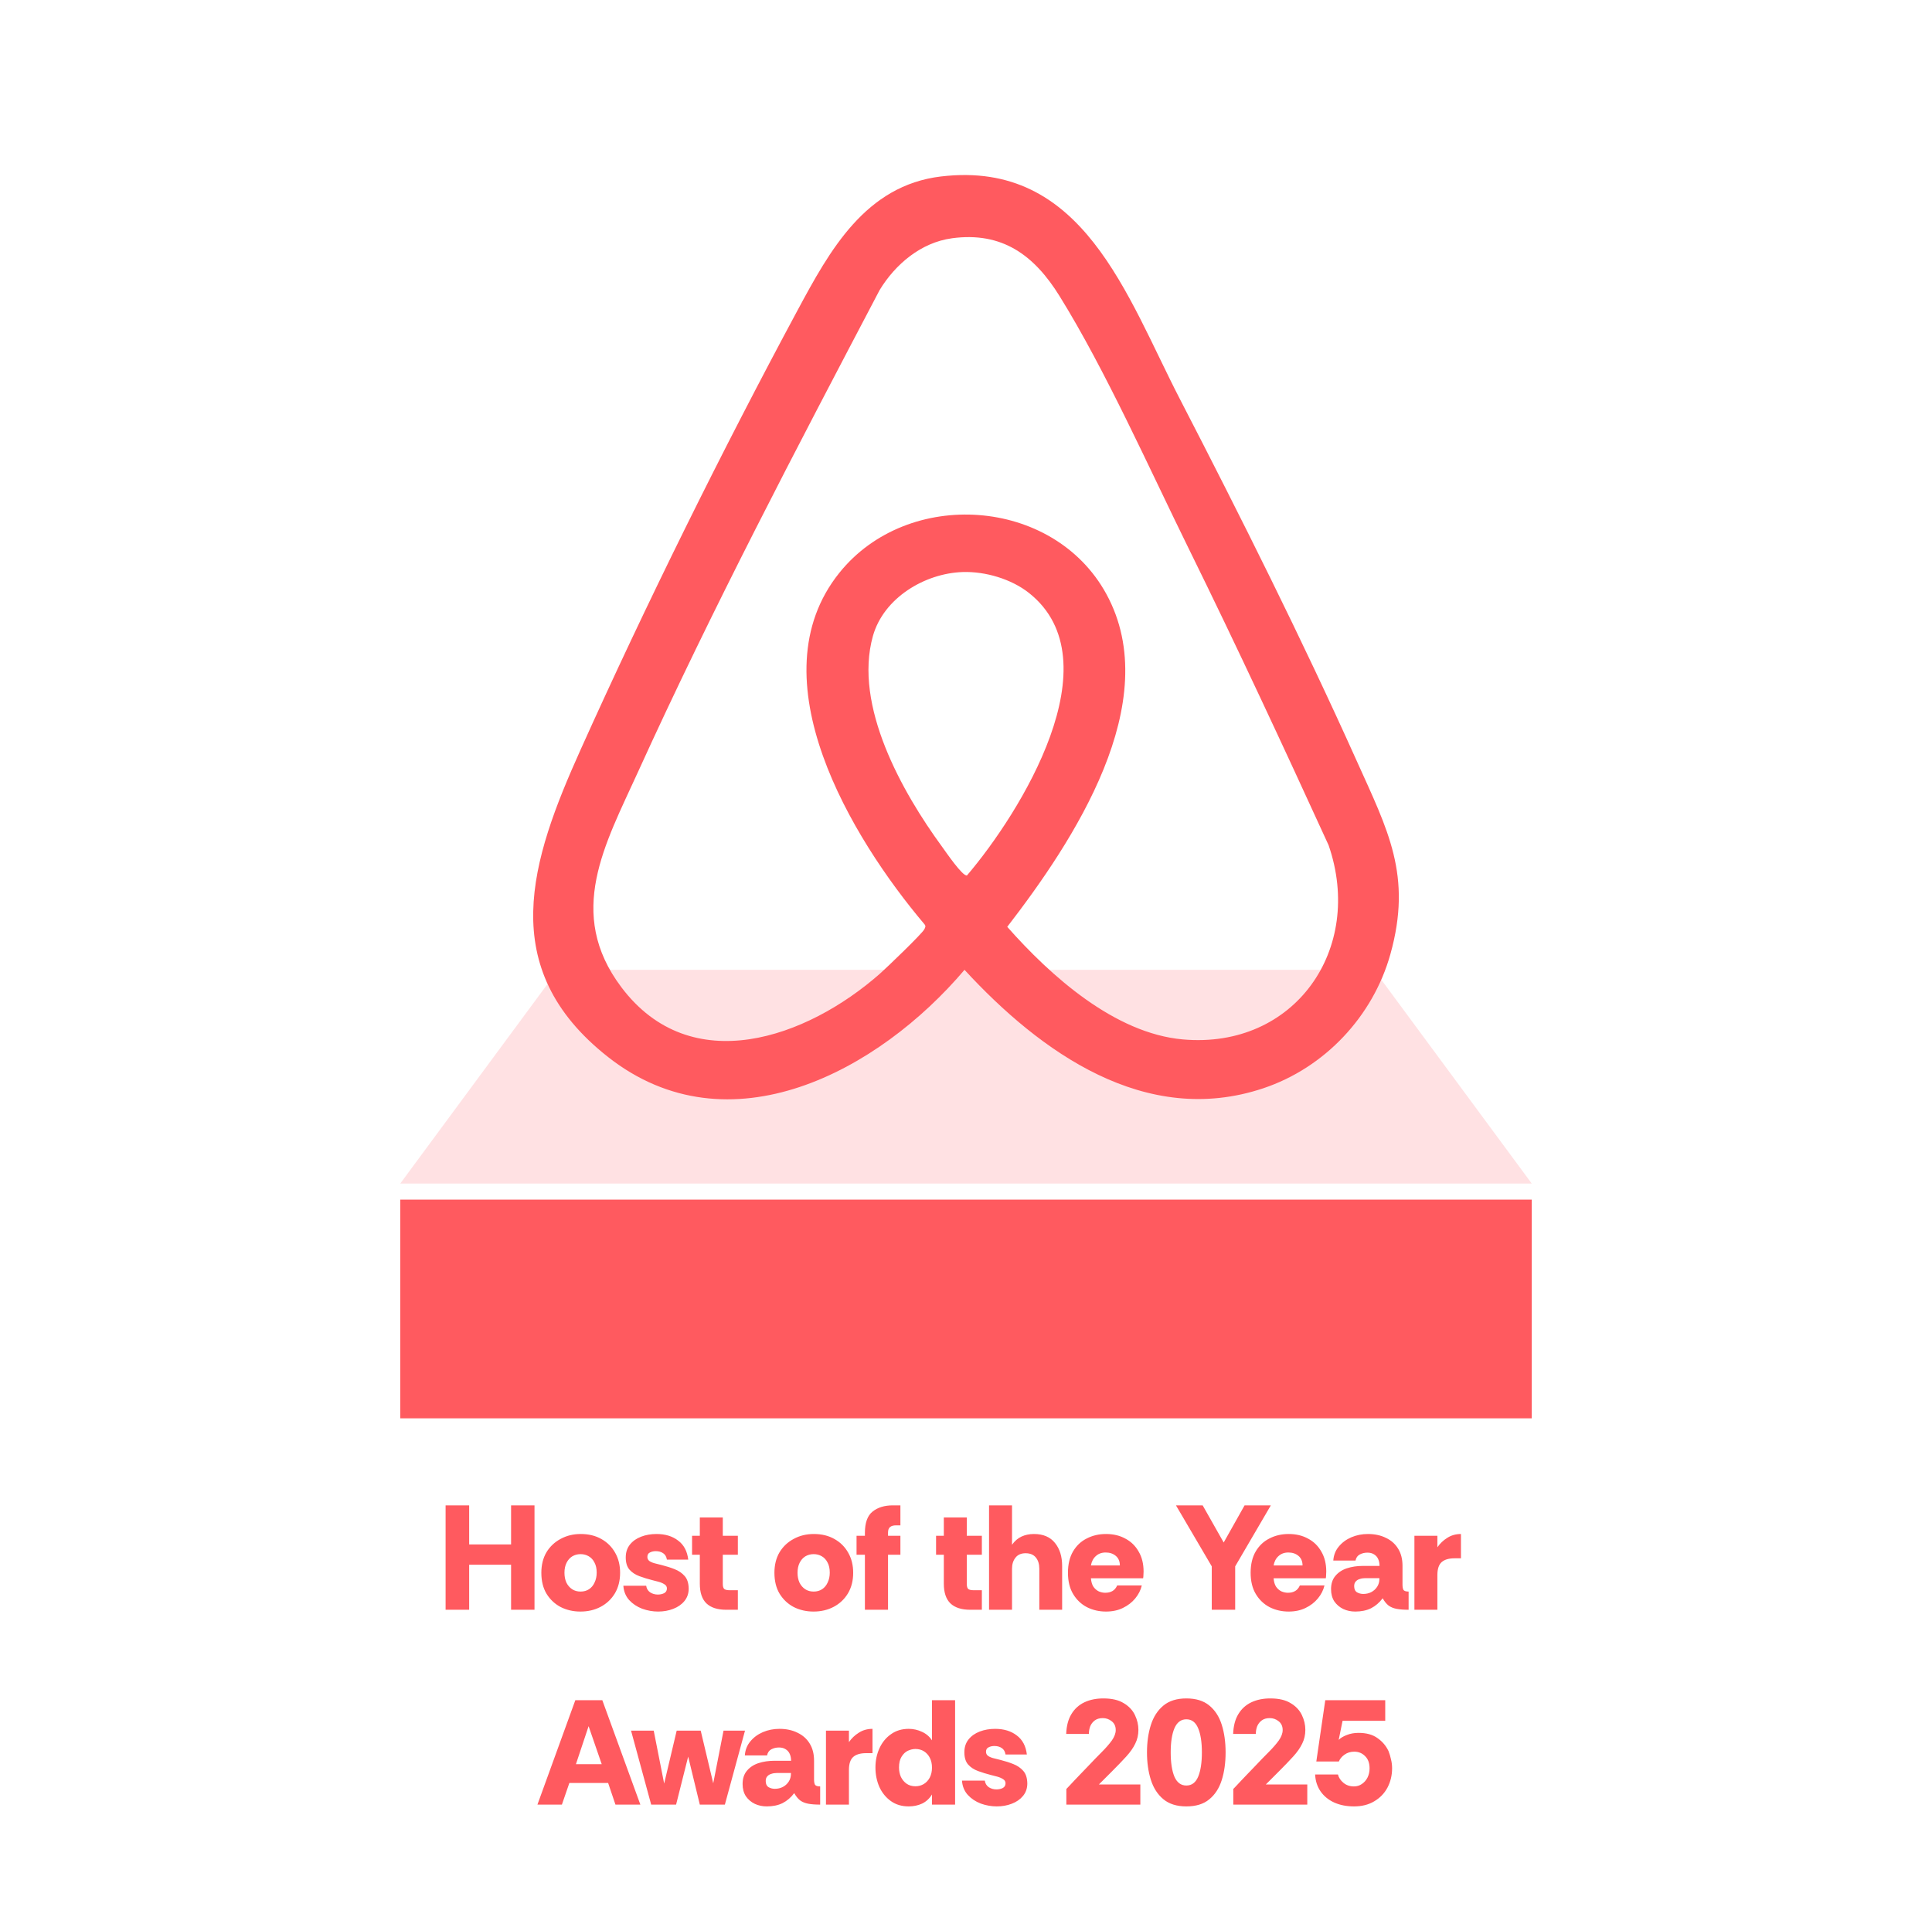
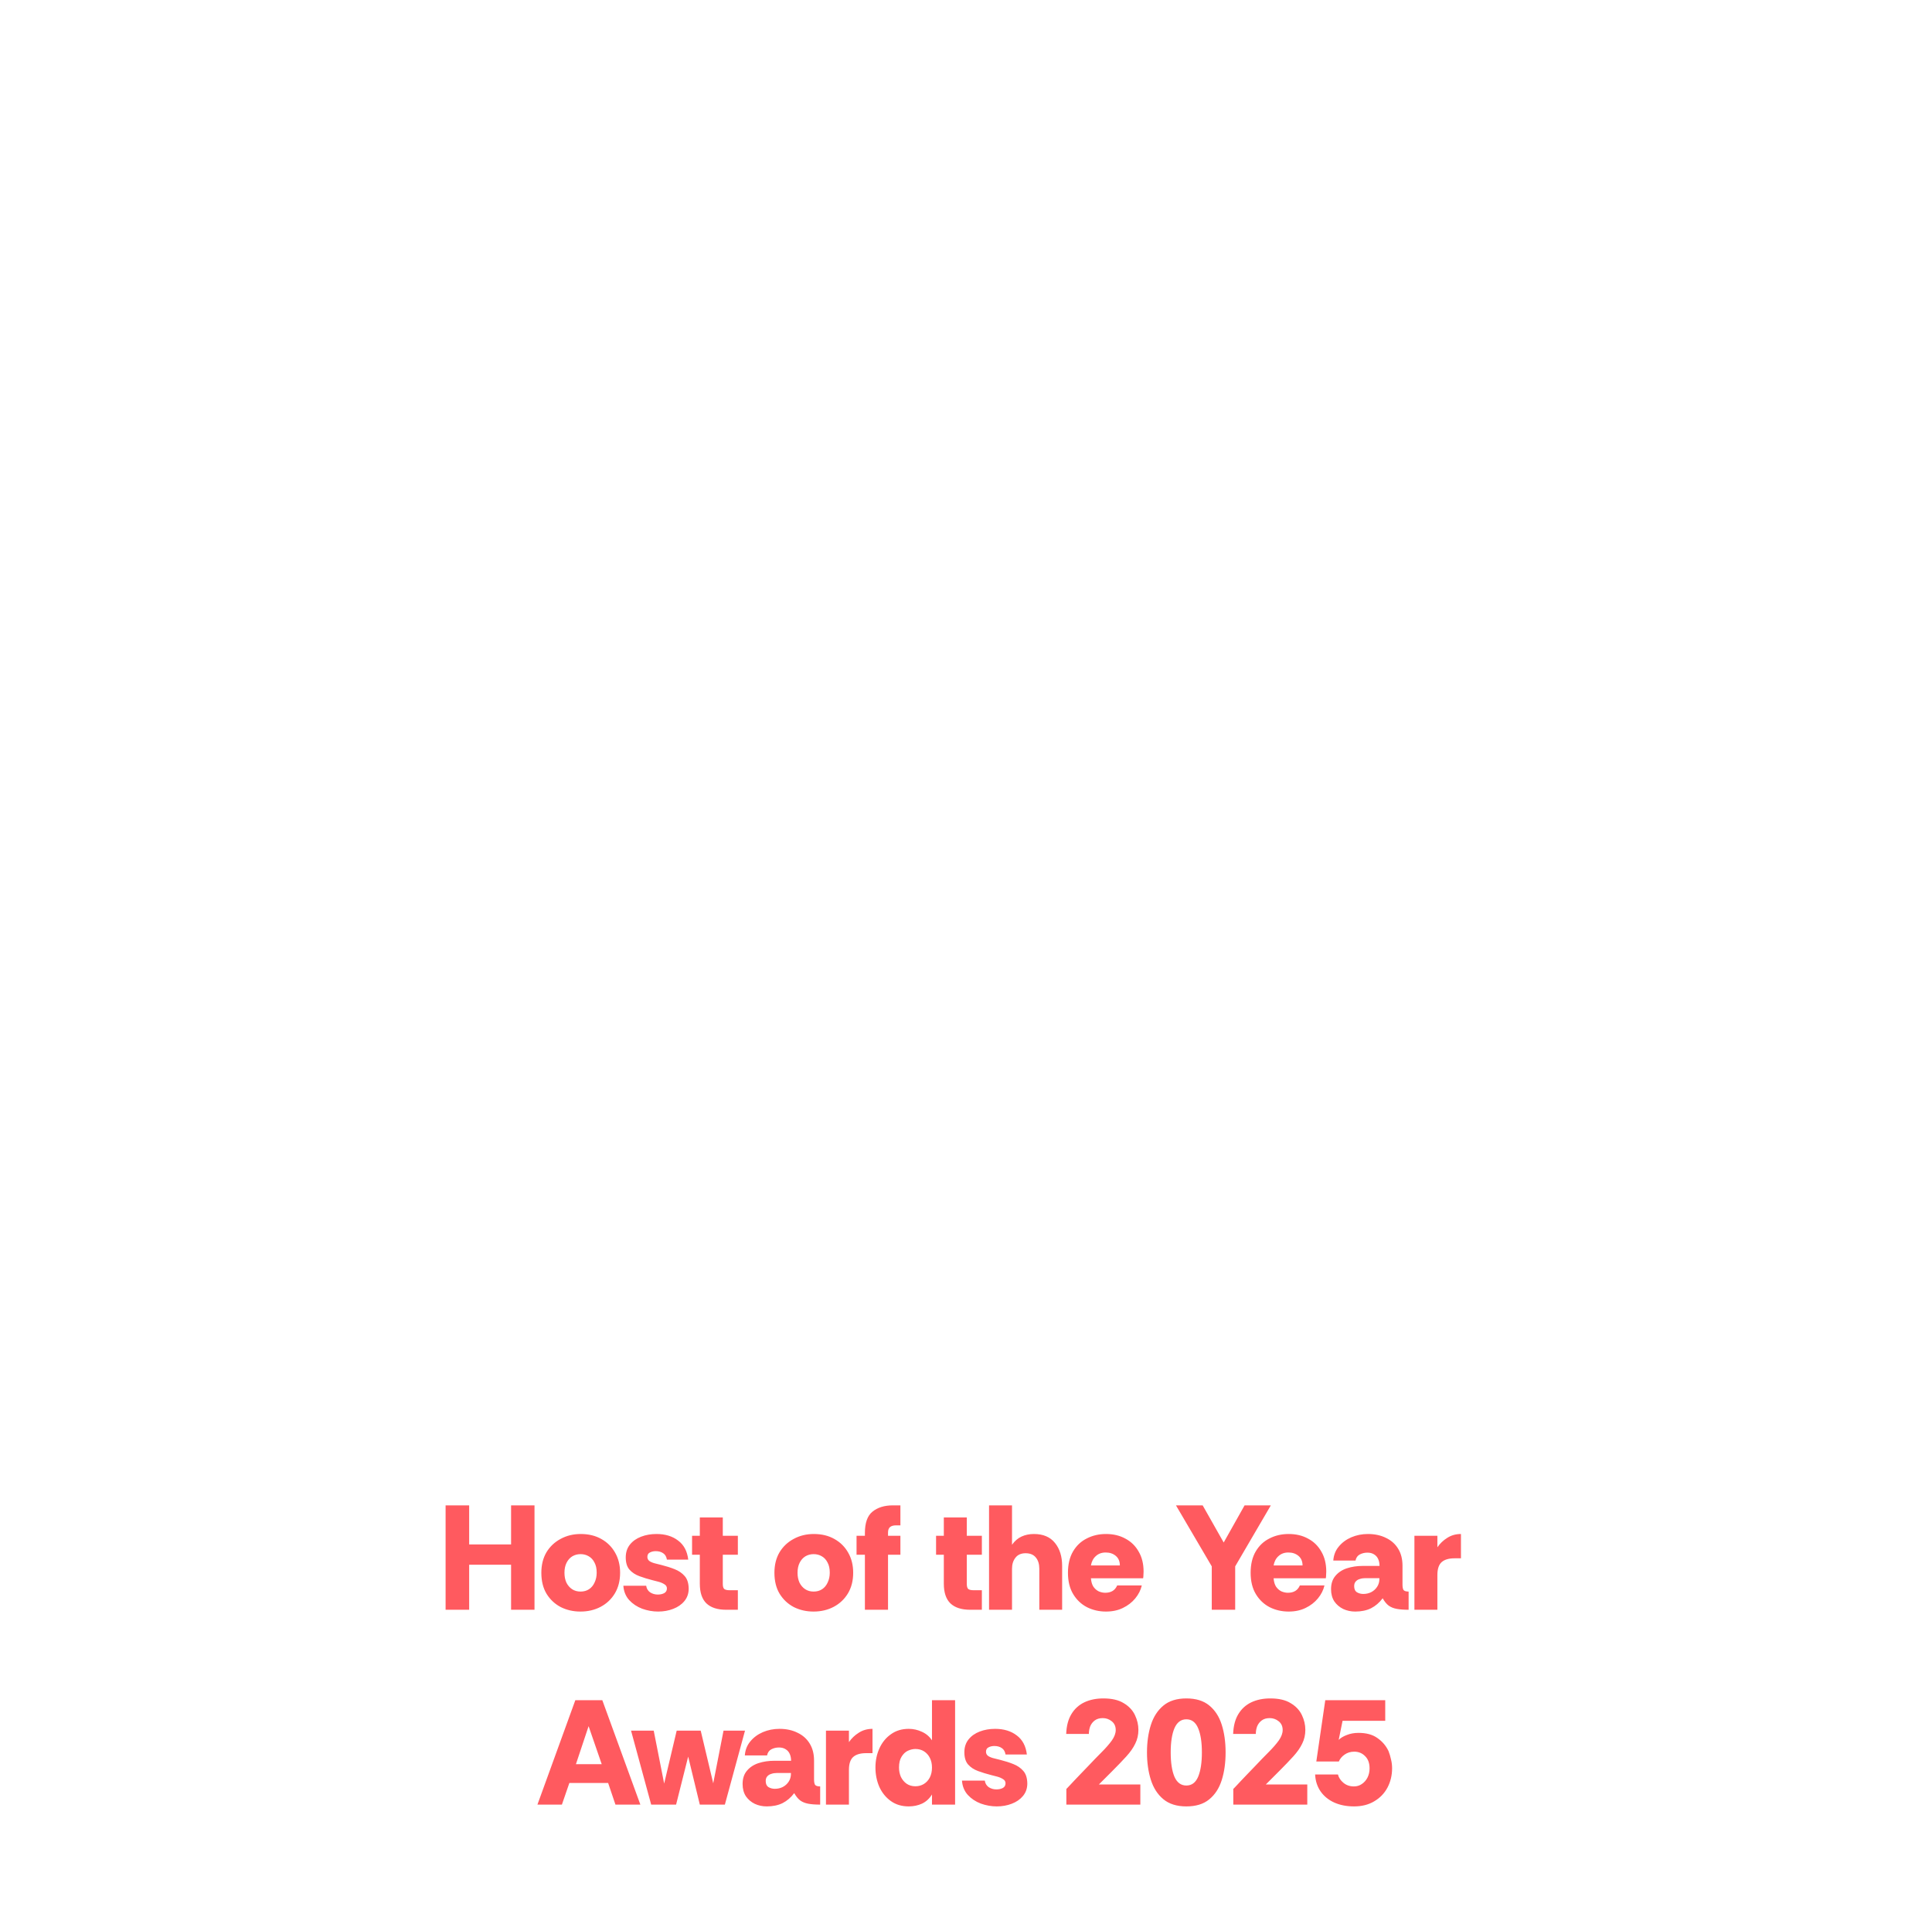
<svg xmlns="http://www.w3.org/2000/svg" width="803" height="801" viewBox="0 0 803 801" fill="none">
  <g clip-path="url(#clip0_1000_44)">
    <path d="M185.204 669.195V625.795H195V642.039H212.422V625.795H222.156V669.195H212.422V650.471H195V669.195H185.204ZM241.243 669.939C238.267 669.939 235.539 669.319 233.059 668.079C230.62 666.798 228.657 664.959 227.169 662.561C225.722 660.164 224.999 657.25 224.999 653.819C224.999 650.554 225.702 647.723 227.107 645.325C228.554 642.928 230.517 641.068 232.997 639.745C235.477 638.381 238.267 637.699 241.367 637.699C244.674 637.699 247.546 638.402 249.985 639.807C252.424 641.171 254.325 643.073 255.689 645.511C257.053 647.909 257.735 650.678 257.735 653.819C257.735 657.085 257.012 659.937 255.565 662.375C254.118 664.773 252.155 666.633 249.675 667.955C247.195 669.278 244.384 669.939 241.243 669.939ZM241.305 661.631C242.669 661.631 243.847 661.301 244.839 660.639C245.831 659.978 246.596 659.048 247.133 657.849C247.712 656.651 248.001 655.287 248.001 653.757C248.001 652.063 247.691 650.657 247.071 649.541C246.492 648.384 245.686 647.516 244.653 646.937C243.661 646.359 242.545 646.069 241.305 646.069C240.024 646.069 238.866 646.379 237.833 646.999C236.841 647.619 236.056 648.508 235.477 649.665C234.898 650.823 234.609 652.207 234.609 653.819C234.609 655.349 234.878 656.713 235.415 657.911C235.994 659.069 236.779 659.978 237.771 660.639C238.763 661.301 239.941 661.631 241.305 661.631ZM273.533 669.939C271.301 669.939 269.089 669.547 266.899 668.761C264.749 667.935 262.951 666.736 261.505 665.165C260.058 663.553 259.252 661.569 259.087 659.213H268.573C268.738 660.371 269.275 661.28 270.185 661.941C271.135 662.561 272.21 662.871 273.409 662.871C274.401 662.871 275.269 662.685 276.013 662.313C276.798 661.9 277.191 661.239 277.191 660.329C277.191 659.585 276.839 659.007 276.137 658.593C275.434 658.139 274.607 657.787 273.657 657.539C272.747 657.291 271.941 657.085 271.239 656.919C269.296 656.423 267.477 655.865 265.783 655.245C264.088 654.625 262.703 653.716 261.629 652.517C260.595 651.319 260.079 649.624 260.079 647.433C260.079 645.325 260.657 643.548 261.815 642.101C262.972 640.655 264.522 639.559 266.465 638.815C268.407 638.071 270.536 637.699 272.851 637.699C276.488 637.699 279.485 638.609 281.841 640.427C284.238 642.205 285.643 644.85 286.057 648.363H277.191C276.984 647.123 276.467 646.235 275.641 645.697C274.814 645.119 273.781 644.829 272.541 644.829C271.631 644.829 270.825 645.015 270.123 645.387C269.42 645.718 269.069 646.338 269.069 647.247C269.069 647.991 269.399 648.591 270.061 649.045C270.763 649.459 271.569 649.769 272.479 649.975C273.388 650.182 274.215 650.389 274.959 650.595C276.943 651.091 278.761 651.67 280.415 652.331C282.109 652.993 283.494 653.943 284.569 655.183C285.643 656.382 286.201 658.118 286.243 660.391C286.243 662.417 285.643 664.153 284.445 665.599C283.287 667.005 281.737 668.079 279.795 668.823C277.893 669.567 275.806 669.939 273.533 669.939ZM301.841 669.195C298.204 669.195 295.455 668.307 293.595 666.529C291.776 664.752 290.867 662.024 290.867 658.345V646.317H287.643V638.443H290.867V630.817H300.415V638.443H306.677V646.317H300.415V658.469C300.415 659.503 300.622 660.205 301.035 660.577C301.49 660.908 302.234 661.073 303.267 661.073H306.677V669.195H301.841ZM338.118 669.939C335.142 669.939 332.414 669.319 329.934 668.079C327.495 666.798 325.532 664.959 324.044 662.561C322.597 660.164 321.874 657.25 321.874 653.819C321.874 650.554 322.577 647.723 323.982 645.325C325.429 642.928 327.392 641.068 329.872 639.745C332.352 638.381 335.142 637.699 338.242 637.699C341.549 637.699 344.421 638.402 346.86 639.807C349.299 641.171 351.2 643.073 352.564 645.511C353.928 647.909 354.61 650.678 354.61 653.819C354.61 657.085 353.887 659.937 352.44 662.375C350.993 664.773 349.03 666.633 346.55 667.955C344.07 669.278 341.259 669.939 338.118 669.939ZM338.18 661.631C339.544 661.631 340.722 661.301 341.714 660.639C342.706 659.978 343.471 659.048 344.008 657.849C344.587 656.651 344.876 655.287 344.876 653.757C344.876 652.063 344.566 650.657 343.946 649.541C343.367 648.384 342.561 647.516 341.528 646.937C340.536 646.359 339.42 646.069 338.18 646.069C336.899 646.069 335.741 646.379 334.708 646.999C333.716 647.619 332.931 648.508 332.352 649.665C331.773 650.823 331.484 652.207 331.484 653.819C331.484 655.349 331.753 656.713 332.29 657.911C332.869 659.069 333.654 659.978 334.646 660.639C335.638 661.301 336.816 661.631 338.18 661.631ZM359.481 669.195V646.317H356.009V638.443H359.481V637.265C359.481 633.049 360.535 630.094 362.643 628.399C364.793 626.663 367.603 625.795 371.075 625.795H374.237V634.103H372.501C371.303 634.103 370.435 634.351 369.897 634.847C369.36 635.302 369.091 636.067 369.091 637.141V638.443H374.237V646.317H369.091V669.195H359.481ZM403.257 669.195C399.62 669.195 396.871 668.307 395.011 666.529C393.192 664.752 392.283 662.024 392.283 658.345V646.317H389.059V638.443H392.283V630.817H401.831V638.443H408.093V646.317H401.831V658.469C401.831 659.503 402.038 660.205 402.451 660.577C402.906 660.908 403.65 661.073 404.683 661.073H408.093V669.195H403.257ZM411.078 669.195V625.795H420.626V642.163C421.742 640.593 423.065 639.456 424.594 638.753C426.124 638.051 427.839 637.699 429.74 637.699C433.584 637.699 436.498 638.939 438.482 641.419C440.466 643.858 441.458 647.041 441.458 650.967V669.195H431.972V652.145C431.972 650.203 431.497 648.653 430.546 647.495C429.596 646.297 428.17 645.697 426.268 645.697C424.408 645.697 423.003 646.317 422.052 647.557C421.102 648.756 420.626 650.285 420.626 652.145V669.195H411.078ZM459.686 669.939C456.834 669.939 454.209 669.34 451.812 668.141C449.414 666.901 447.492 665.083 446.046 662.685C444.599 660.288 443.876 657.333 443.876 653.819C443.876 650.306 444.578 647.351 445.984 644.953C447.389 642.556 449.29 640.758 451.688 639.559C454.085 638.319 456.751 637.699 459.686 637.699C462.744 637.699 465.431 638.34 467.746 639.621C470.102 640.861 471.941 642.659 473.264 645.015C474.628 647.33 475.31 650.099 475.31 653.323C475.31 653.737 475.289 654.191 475.248 654.687C475.248 655.142 475.206 655.617 475.124 656.113H453.424C453.548 657.601 453.899 658.779 454.478 659.647C455.098 660.515 455.842 661.156 456.71 661.569C457.619 661.941 458.508 662.127 459.376 662.127C460.574 662.127 461.587 661.879 462.414 661.383C463.24 660.887 463.881 660.123 464.336 659.089H474.566C474.111 661.032 473.202 662.83 471.838 664.483C470.474 666.137 468.758 667.459 466.692 668.451C464.666 669.443 462.331 669.939 459.686 669.939ZM453.424 650.781H465.452C465.452 649.087 464.894 647.764 463.778 646.813C462.662 645.863 461.256 645.387 459.562 645.387C457.908 645.387 456.544 645.883 455.47 646.875C454.395 647.826 453.713 649.128 453.424 650.781ZM503.648 669.195V651.153L488.768 625.795H499.866L508.608 641.233L517.288 625.795H528.2L513.382 651.153V669.195H503.648ZM535.612 669.939C532.76 669.939 530.135 669.34 527.738 668.141C525.34 666.901 523.418 665.083 521.972 662.685C520.525 660.288 519.802 657.333 519.802 653.819C519.802 650.306 520.504 647.351 521.91 644.953C523.315 642.556 525.216 640.758 527.614 639.559C530.011 638.319 532.677 637.699 535.612 637.699C538.67 637.699 541.357 638.34 543.672 639.621C546.028 640.861 547.867 642.659 549.19 645.015C550.554 647.33 551.236 650.099 551.236 653.323C551.236 653.737 551.215 654.191 551.174 654.687C551.174 655.142 551.132 655.617 551.05 656.113H529.35C529.474 657.601 529.825 658.779 530.404 659.647C531.024 660.515 531.768 661.156 532.636 661.569C533.545 661.941 534.434 662.127 535.302 662.127C536.5 662.127 537.513 661.879 538.34 661.383C539.166 660.887 539.807 660.123 540.262 659.089H550.492C550.037 661.032 549.128 662.83 547.764 664.483C546.4 666.137 544.684 667.459 542.618 668.451C540.592 669.443 538.257 669.939 535.612 669.939ZM529.35 650.781H541.378C541.378 649.087 540.82 647.764 539.704 646.813C538.588 645.863 537.182 645.387 535.488 645.387C533.834 645.387 532.47 645.883 531.396 646.875C530.321 647.826 529.639 649.128 529.35 650.781ZM563.27 669.939C561.493 669.939 559.84 669.588 558.31 668.885C556.781 668.141 555.541 667.087 554.59 665.723C553.681 664.318 553.226 662.623 553.226 660.639C553.226 658.366 553.826 656.527 555.024 655.121C556.223 653.675 557.814 652.621 559.798 651.959C561.824 651.298 564.035 650.967 566.432 650.967H573.376C573.376 649.893 573.19 648.942 572.818 648.115C572.446 647.289 571.888 646.648 571.144 646.193C570.4 645.697 569.47 645.449 568.354 645.449C567.197 645.449 566.143 645.697 565.192 646.193C564.242 646.689 563.642 647.537 563.394 648.735H554.156C554.322 646.462 555.086 644.519 556.45 642.907C557.814 641.254 559.55 639.973 561.658 639.063C563.808 638.154 566.102 637.699 568.54 637.699C571.392 637.699 573.893 638.237 576.042 639.311C578.233 640.345 579.928 641.853 581.126 643.837C582.325 645.78 582.924 648.136 582.924 650.905V658.779C582.924 659.689 583.048 660.391 583.296 660.887C583.586 661.383 584.309 661.631 585.466 661.631V669.195C583.482 669.195 581.829 669.071 580.506 668.823C579.184 668.575 578.068 668.121 577.158 667.459C576.249 666.757 575.422 665.744 574.678 664.421C573.314 666.24 571.702 667.625 569.842 668.575C567.982 669.485 565.792 669.939 563.27 669.939ZM566.618 662.623C567.817 662.623 568.912 662.375 569.904 661.879C570.938 661.342 571.764 660.598 572.384 659.647C573.004 658.697 573.314 657.622 573.314 656.423V656.051H567.424C566.598 656.051 565.833 656.175 565.13 656.423C564.428 656.63 563.87 656.981 563.456 657.477C563.043 657.932 562.836 658.573 562.836 659.399C562.836 660.598 563.229 661.445 564.014 661.941C564.8 662.396 565.668 662.623 566.618 662.623ZM587.875 669.195V638.443H597.423V643.217C598.498 641.647 599.862 640.345 601.515 639.311C603.168 638.237 605.07 637.699 607.219 637.699V647.805H604.553C602.156 647.805 600.358 648.343 599.159 649.417C598.002 650.492 597.423 652.269 597.423 654.749V669.195H587.875ZM223.374 750.195L239.122 706.795H250.344L266.154 750.195H255.8L252.762 741.205H236.642L233.542 750.195H223.374ZM239.37 733.393H250.096L244.64 717.583L239.37 733.393ZM270.651 750.195L262.281 719.443H271.705L276.045 741.453L281.253 719.443H291.235L296.443 741.329L300.721 719.443H309.649L301.279 750.195H290.863L286.027 730.231L281.005 750.195H270.651ZM318.691 750.939C316.914 750.939 315.261 750.588 313.731 749.885C312.202 749.141 310.962 748.087 310.011 746.723C309.102 745.318 308.647 743.623 308.647 741.639C308.647 739.366 309.247 737.527 310.445 736.121C311.644 734.675 313.235 733.621 315.219 732.959C317.245 732.298 319.456 731.967 321.853 731.967H328.797C328.797 730.893 328.611 729.942 328.239 729.115C327.867 728.289 327.309 727.648 326.565 727.193C325.821 726.697 324.891 726.449 323.775 726.449C322.618 726.449 321.564 726.697 320.613 727.193C319.663 727.689 319.063 728.537 318.815 729.735H309.577C309.743 727.462 310.507 725.519 311.871 723.907C313.235 722.254 314.971 720.973 317.079 720.063C319.229 719.154 321.523 718.699 323.961 718.699C326.813 718.699 329.314 719.237 331.463 720.311C333.654 721.345 335.349 722.853 336.547 724.837C337.746 726.78 338.345 729.136 338.345 731.905V739.779C338.345 740.689 338.469 741.391 338.717 741.887C339.007 742.383 339.73 742.631 340.887 742.631V750.195C338.903 750.195 337.25 750.071 335.927 749.823C334.605 749.575 333.489 749.121 332.579 748.459C331.67 747.757 330.843 746.744 330.099 745.421C328.735 747.24 327.123 748.625 325.263 749.575C323.403 750.485 321.213 750.939 318.691 750.939ZM322.039 743.623C323.238 743.623 324.333 743.375 325.325 742.879C326.359 742.342 327.185 741.598 327.805 740.647C328.425 739.697 328.735 738.622 328.735 737.423V737.051H322.845C322.019 737.051 321.254 737.175 320.551 737.423C319.849 737.63 319.291 737.981 318.877 738.477C318.464 738.932 318.257 739.573 318.257 740.399C318.257 741.598 318.65 742.445 319.435 742.941C320.221 743.396 321.089 743.623 322.039 743.623ZM343.296 750.195V719.443H352.844V724.217C353.919 722.647 355.283 721.345 356.936 720.311C358.589 719.237 360.491 718.699 362.64 718.699V728.805H359.974C357.577 728.805 355.779 729.343 354.58 730.417C353.423 731.492 352.844 733.269 352.844 735.749V750.195H343.296ZM377.689 750.939C374.796 750.939 372.316 750.195 370.249 748.707C368.182 747.219 366.591 745.256 365.475 742.817C364.4 740.337 363.863 737.651 363.863 734.757C363.863 731.864 364.421 729.198 365.537 726.759C366.653 724.321 368.244 722.378 370.311 720.931C372.378 719.443 374.837 718.699 377.689 718.699C379.632 718.699 381.471 719.113 383.207 719.939C384.943 720.725 386.328 721.903 387.361 723.473V706.795H396.971V750.195H387.361V745.979C386.328 747.674 384.964 748.935 383.269 749.761C381.574 750.547 379.714 750.939 377.689 750.939ZM380.479 742.569C381.76 742.569 382.918 742.259 383.951 741.639C384.984 741.019 385.811 740.131 386.431 738.973C387.051 737.775 387.361 736.39 387.361 734.819C387.361 733.29 387.072 731.947 386.493 730.789C385.914 729.632 385.108 728.723 384.075 728.061C383.042 727.4 381.843 727.069 380.479 727.069C379.446 727.069 378.392 727.317 377.317 727.813C376.284 728.309 375.416 729.136 374.713 730.293C374.01 731.409 373.659 732.897 373.659 734.757C373.659 736.204 373.928 737.527 374.465 738.725C375.044 739.883 375.829 740.813 376.821 741.515C377.854 742.218 379.074 742.569 380.479 742.569ZM414.274 750.939C412.042 750.939 409.831 750.547 407.64 749.761C405.491 748.935 403.693 747.736 402.246 746.165C400.799 744.553 399.993 742.569 399.828 740.213H409.314C409.479 741.371 410.017 742.28 410.926 742.941C411.877 743.561 412.951 743.871 414.15 743.871C415.142 743.871 416.01 743.685 416.754 743.313C417.539 742.9 417.932 742.239 417.932 741.329C417.932 740.585 417.581 740.007 416.878 739.593C416.175 739.139 415.349 738.787 414.398 738.539C413.489 738.291 412.683 738.085 411.98 737.919C410.037 737.423 408.219 736.865 406.524 736.245C404.829 735.625 403.445 734.716 402.37 733.517C401.337 732.319 400.82 730.624 400.82 728.433C400.82 726.325 401.399 724.548 402.556 723.101C403.713 721.655 405.263 720.559 407.206 719.815C409.149 719.071 411.277 718.699 413.592 718.699C417.229 718.699 420.226 719.609 422.582 721.427C424.979 723.205 426.385 725.85 426.798 729.363H417.932C417.725 728.123 417.209 727.235 416.382 726.697C415.555 726.119 414.522 725.829 413.282 725.829C412.373 725.829 411.567 726.015 410.864 726.387C410.161 726.718 409.81 727.338 409.81 728.247C409.81 728.991 410.141 729.591 410.802 730.045C411.505 730.459 412.311 730.769 413.22 730.975C414.129 731.182 414.956 731.389 415.7 731.595C417.684 732.091 419.503 732.67 421.156 733.331C422.851 733.993 424.235 734.943 425.31 736.183C426.385 737.382 426.943 739.118 426.984 741.391C426.984 743.417 426.385 745.153 425.186 746.599C424.029 748.005 422.479 749.079 420.536 749.823C418.635 750.567 416.547 750.939 414.274 750.939ZM443.209 750.195V743.685C443.209 743.685 443.333 743.561 443.581 743.313C443.829 743.024 444.201 742.631 444.697 742.135C445.193 741.598 445.792 740.957 446.495 740.213C447.239 739.428 448.086 738.539 449.037 737.547C450.029 736.555 451.103 735.439 452.261 734.199C454.286 732.05 456.167 730.107 457.903 728.371C459.639 726.635 461.044 725.023 462.119 723.535C463.193 722.006 463.731 720.559 463.731 719.195C463.731 717.625 463.173 716.405 462.057 715.537C460.982 714.669 459.742 714.235 458.337 714.235C456.973 714.235 455.857 714.566 454.989 715.227C454.162 715.847 453.542 716.653 453.129 717.645C452.757 718.637 452.571 719.691 452.571 720.807H443.147C443.271 717.459 443.994 714.711 445.317 712.561C446.639 710.371 448.437 708.738 450.711 707.663C452.984 706.589 455.609 706.051 458.585 706.051C462.139 706.051 464.971 706.713 467.079 708.035C469.228 709.317 470.778 710.97 471.729 712.995C472.679 714.979 473.155 717.025 473.155 719.133C473.155 721.2 472.721 723.101 471.853 724.837C471.026 726.573 469.786 728.351 468.133 730.169C466.521 731.947 464.537 734.013 462.181 736.369C462.181 736.369 461.995 736.555 461.623 736.927C461.251 737.299 460.796 737.754 460.259 738.291C459.721 738.829 459.184 739.366 458.647 739.903C458.109 740.441 457.655 740.895 457.283 741.267C456.911 741.639 456.725 741.825 456.725 741.825H473.961V750.195H443.209ZM493.092 750.939C489.124 750.939 485.941 749.947 483.544 747.963C481.147 745.979 479.411 743.293 478.336 739.903C477.261 736.514 476.724 732.711 476.724 728.495C476.724 724.279 477.261 720.477 478.336 717.087C479.411 713.698 481.147 711.011 483.544 709.027C485.941 707.043 489.124 706.051 493.092 706.051C497.06 706.051 500.222 707.023 502.578 708.965C504.975 710.908 506.711 713.574 507.786 716.963C508.861 720.353 509.398 724.197 509.398 728.495C509.398 732.794 508.861 736.638 507.786 740.027C506.711 743.417 504.975 746.083 502.578 748.025C500.222 749.968 497.06 750.939 493.092 750.939ZM493.092 742.259C495.324 742.259 496.957 741.04 497.99 738.601C499.023 736.121 499.54 732.753 499.54 728.495C499.54 724.238 499.023 720.89 497.99 718.451C496.957 715.971 495.324 714.731 493.092 714.731C490.86 714.731 489.207 715.971 488.132 718.451C487.099 720.89 486.582 724.238 486.582 728.495C486.582 732.753 487.099 736.121 488.132 738.601C489.207 741.04 490.86 742.259 493.092 742.259ZM512.595 750.195V743.685C512.595 743.685 512.719 743.561 512.967 743.313C513.215 743.024 513.587 742.631 514.083 742.135C514.579 741.598 515.179 740.957 515.881 740.213C516.625 739.428 517.473 738.539 518.423 737.547C519.415 736.555 520.49 735.439 521.647 734.199C523.673 732.05 525.553 730.107 527.289 728.371C529.025 726.635 530.431 725.023 531.505 723.535C532.58 722.006 533.117 720.559 533.117 719.195C533.117 717.625 532.559 716.405 531.443 715.537C530.369 714.669 529.129 714.235 527.723 714.235C526.359 714.235 525.243 714.566 524.375 715.227C523.549 715.847 522.929 716.653 522.515 717.645C522.143 718.637 521.957 719.691 521.957 720.807H512.533C512.657 717.459 513.381 714.711 514.703 712.561C516.026 710.371 517.824 708.738 520.097 707.663C522.371 706.589 524.995 706.051 527.971 706.051C531.526 706.051 534.357 706.713 536.465 708.035C538.615 709.317 540.165 710.97 541.115 712.995C542.066 714.979 542.541 717.025 542.541 719.133C542.541 721.2 542.107 723.101 541.239 724.837C540.413 726.573 539.173 728.351 537.519 730.169C535.907 731.947 533.923 734.013 531.567 736.369C531.567 736.369 531.381 736.555 531.009 736.927C530.637 737.299 530.183 737.754 529.645 738.291C529.108 738.829 528.571 739.366 528.033 739.903C527.496 740.441 527.041 740.895 526.669 741.267C526.297 741.639 526.111 741.825 526.111 741.825H543.347V750.195H512.595ZM562.789 750.939C559.689 750.939 556.94 750.402 554.543 749.327C552.187 748.253 550.306 746.723 548.901 744.739C547.495 742.714 546.731 740.358 546.607 737.671H556.093C556.423 738.994 557.188 740.151 558.387 741.143C559.585 742.135 561.032 742.631 562.727 742.631C563.967 742.631 565.062 742.301 566.013 741.639C567.005 740.978 567.79 740.089 568.369 738.973C568.947 737.816 569.237 736.535 569.237 735.129C569.237 732.939 568.617 731.244 567.377 730.045C566.178 728.805 564.669 728.185 562.851 728.185C561.321 728.185 559.978 728.599 558.821 729.425C557.705 730.211 556.919 731.161 556.465 732.277H547.103L550.823 706.795H575.747V715.351H558.015L556.403 723.287C557.229 722.461 558.366 721.779 559.813 721.241C561.259 720.663 562.871 720.373 564.649 720.373C567.914 720.373 570.539 721.097 572.523 722.543C574.548 723.949 576.077 725.747 577.111 727.937C577.565 729.095 577.917 730.273 578.165 731.471C578.454 732.629 578.599 733.827 578.599 735.067C578.599 738.002 577.958 740.689 576.677 743.127C575.395 745.525 573.556 747.426 571.159 748.831C568.803 750.237 566.013 750.939 562.789 750.939Z" fill="#FF5A5F" />
-     <path d="M636.642 498.688H166.357V589.614H636.642V498.688Z" fill="#FF5A5F" />
-     <path d="M636.642 492.014H166.357L231.914 403.167H571.077L636.642 492.014Z" fill="#FFE1E3" />
-     <path d="M391.125 73.362C450.146 66.31 468.237 123.005 490.408 165.903C515.646 214.743 541.35 266.122 563.858 316.232C576.835 345.122 587.057 363.876 577.887 396.677C570.652 422.547 550.553 443.879 525.082 452.401C476.066 468.81 432.407 437.398 400.882 403.167C365.381 445.1 303.108 479.01 252.744 439.422C205.648 402.404 220.68 357.555 241.269 311.75C268.499 251.175 300.041 187.46 331.502 128.965C344.856 104.139 359.672 77.112 391.133 73.354L391.125 73.362ZM395.574 99.071C382.79 100.822 372.126 109.842 365.606 120.572C330.9 186.689 296.026 253.038 265.102 321.059C251.524 350.929 235.038 379.537 258.253 410.395C287.217 448.875 335.413 431.446 365.646 404.837C368.368 402.444 383.191 388.22 384.155 386.348C384.605 385.481 384.918 384.975 384.155 384.124C354.018 348.471 313.684 281.92 348.871 238.116C377.346 202.664 437.739 206.631 459.79 246.854C484.506 291.944 445.833 350.061 418.644 385.296C436.663 405.697 463.251 429.575 491.629 432.097C538.146 436.225 567.119 394.509 552.207 351.362C533.312 310.096 514.177 268.893 494.126 228.18C477.817 195.058 459.501 153.887 440.365 123.054C429.87 106.131 416.564 96.188 395.566 99.063L395.574 99.071ZM400.127 237.802C384.348 238.316 367.276 248.573 362.819 264.371C354.669 293.309 374.937 329.283 391.575 352.029C393.149 354.181 400.038 364.334 401.893 363.94C424.08 337.941 463.331 274.796 427.702 246.517C420.338 240.678 409.498 237.497 400.127 237.802Z" fill="#FF5A5F" />
  </g>
  <defs>
    <clipPath id="clip0_1000_44">
      <rect width="803" height="801" fill="white" />
    </clipPath>
  </defs>
</svg>